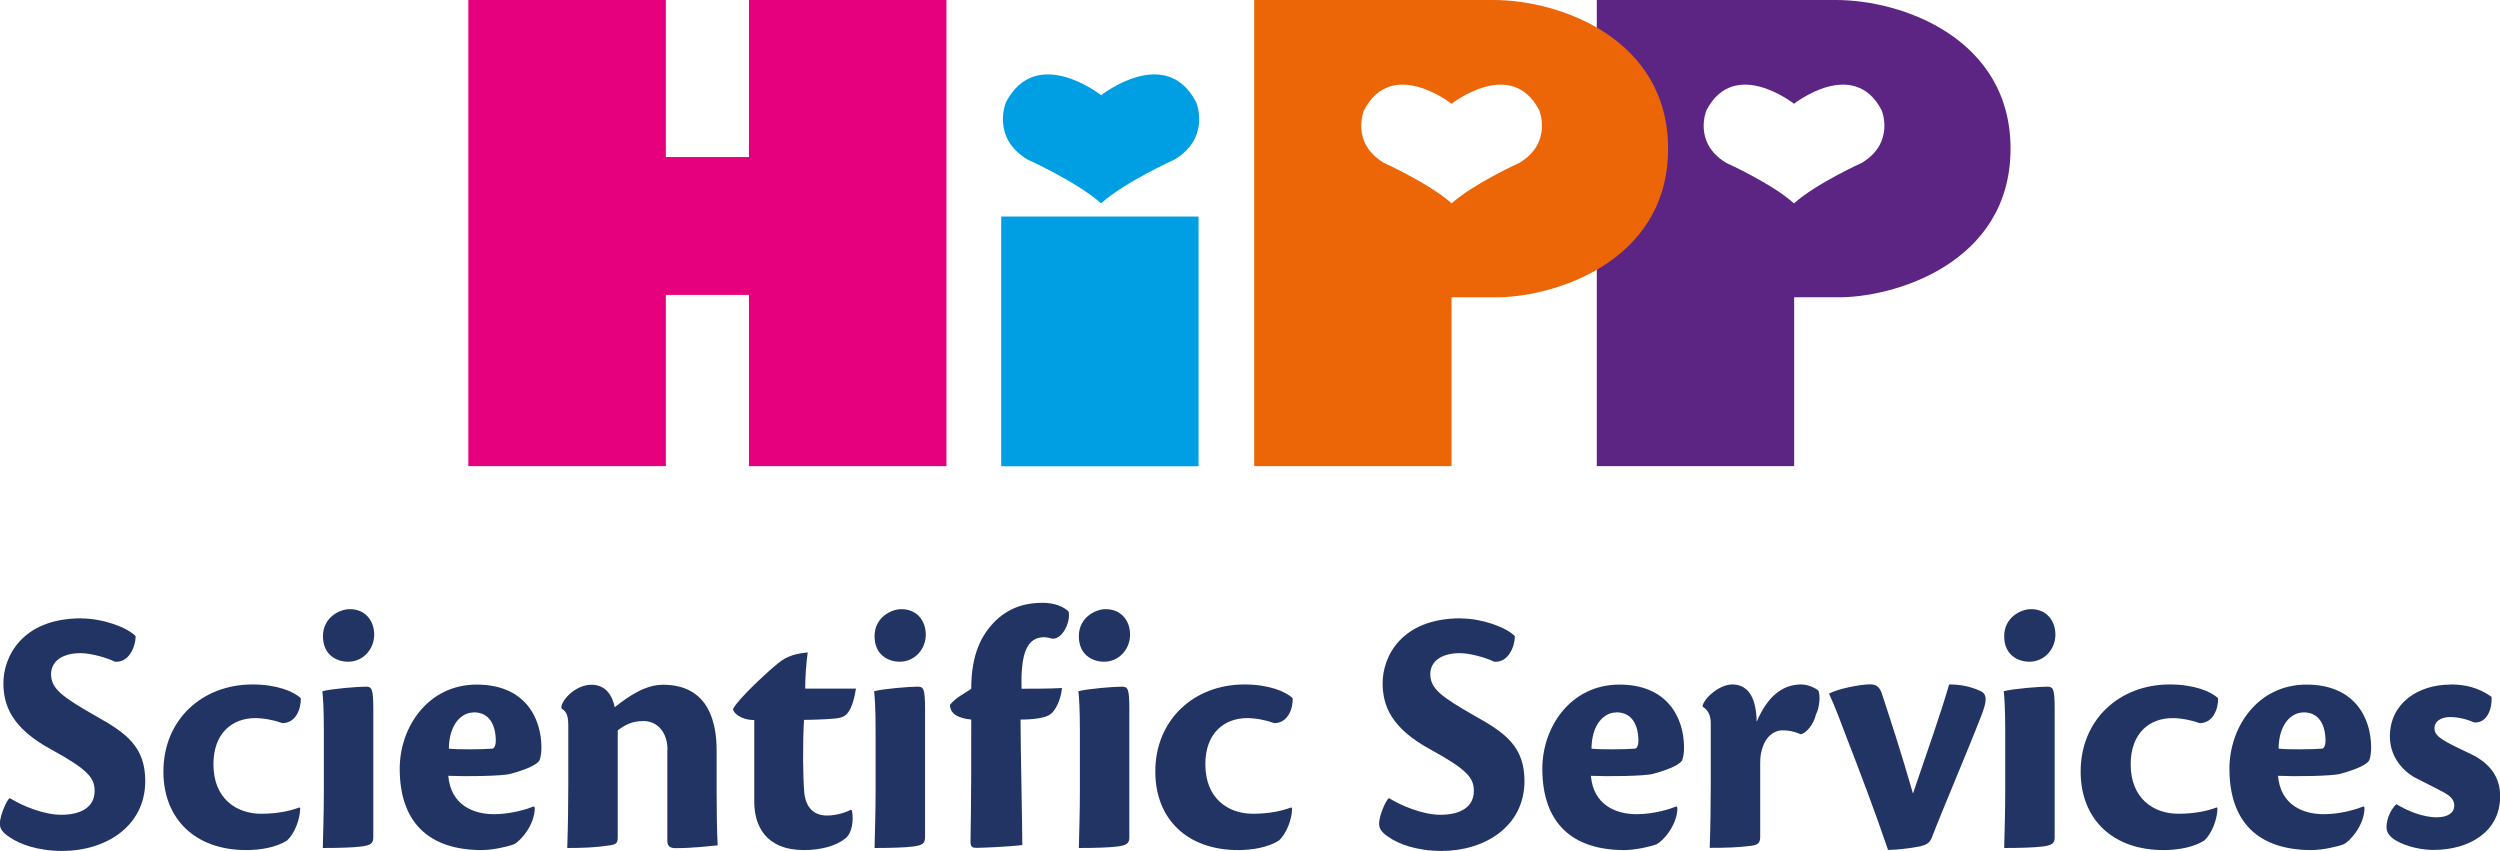
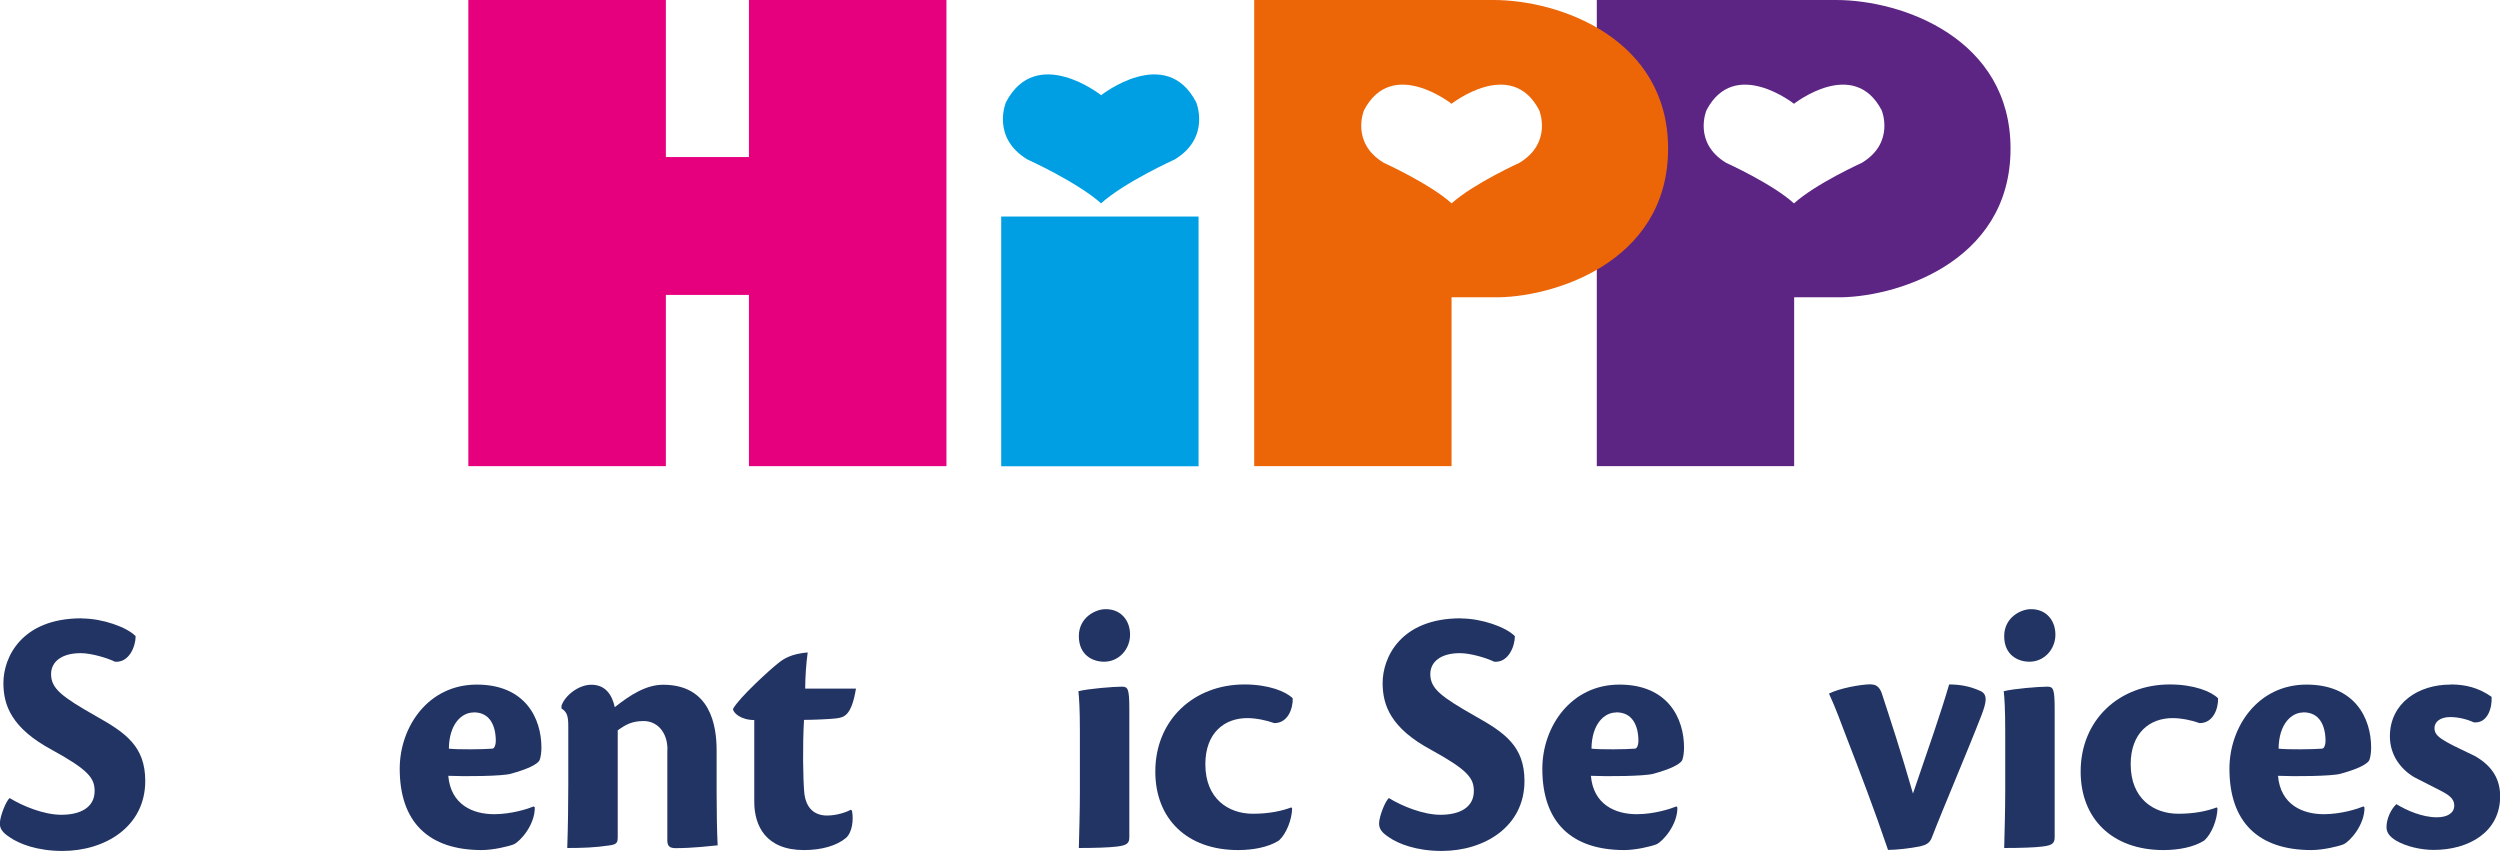
<svg xmlns="http://www.w3.org/2000/svg" id="Ebene_1" viewBox="0 0 169.37 57.66">
  <defs>
    <style>.cls-1{fill:#e6007e;}.cls-1,.cls-2,.cls-3,.cls-4,.cls-5{stroke-width:0px;}.cls-2{fill:#009fe3;fill-rule:evenodd;}.cls-3{fill:#5c2483;}.cls-4{fill:#ec6608;}.cls-5{fill:#223464;}</style>
  </defs>
  <path class="cls-3" d="M136.21,10.07c0,7.84-8.04,10.15-11.83,10.07h-2.83v11.44h-13.37V0h16.2c4.55,0,11.83,2.64,11.83,10.07M121.54,13.78c1.48-1.34,4.6-2.75,4.6-2.75,2.26-1.37,1.34-3.56,1.34-3.56-1.9-3.63-5.94-.44-5.94-.44,0,0-4.04-3.19-5.93.44,0,0-.93,2.19,1.33,3.56,0,0,3.12,1.41,4.6,2.75" />
  <path class="cls-4" d="M113.01,10.07c0,7.84-8.04,10.15-11.83,10.07h-2.84v11.44h-13.37V0h16.21c4.54,0,11.83,2.64,11.83,10.07M98.34,13.78c1.49-1.34,4.6-2.75,4.6-2.75,2.26-1.37,1.34-3.56,1.34-3.56-1.89-3.63-5.94-.44-5.94-.44,0,0-4.04-3.19-5.93.44,0,0-.93,2.19,1.34,3.56,0,0,3.11,1.41,4.6,2.75" />
  <path class="cls-2" d="M67.83,14.67h13.37v16.92h-13.37V14.67ZM74.59,13.78c1.61-1.45,5-2.98,5-2.98,2.45-1.49,1.45-3.87,1.45-3.87-2.05-3.95-6.44-.48-6.44-.48,0,0-4.39-3.47-6.45.48,0,0-1.01,2.38,1.45,3.87,0,0,3.38,1.53,5,2.98" />
  <polygon class="cls-1" points="50.74 0 50.74 10.64 45.11 10.64 45.11 0 31.73 0 31.73 31.58 45.11 31.58 45.11 19.98 50.74 19.98 50.74 31.58 64.12 31.58 64.12 0 50.74 0" />
  <path class="cls-5" d="M5.56,41.9c1.37,0,3.03.58,3.63,1.2,0,.67-.43,1.81-1.4,1.73-.53-.26-1.61-.58-2.33-.58-1.28,0-2,.58-2,1.42,0,.99.75,1.54,3.03,2.84,2.02,1.13,3.35,2.05,3.35,4.4,0,3.1-2.72,4.74-5.61,4.74-1.71,0-2.94-.48-3.59-.94-.48-.31-.65-.58-.65-.91,0-.53.46-1.61.67-1.73.89.55,2.33,1.13,3.49,1.13,1.32,0,2.26-.51,2.26-1.61,0-.87-.41-1.42-2.86-2.77-2.79-1.49-3.32-3.06-3.32-4.55,0-1.71,1.2-4.38,5.29-4.38h.02Z" />
-   <path class="cls-5" d="M20.34,54.77c-.02.77-.39,1.71-.89,2.17-.72.46-1.76.65-2.77.65-3.47,0-5.61-2.12-5.61-5.32,0-3.51,2.62-5.9,6.04-5.9,1.64,0,2.82.48,3.27.94.02.67-.31,1.68-1.25,1.68-.51-.19-1.25-.34-1.83-.34-1.56,0-2.84,1.01-2.84,3.13,0,2.33,1.56,3.35,3.23,3.35,1.11,0,1.97-.19,2.6-.43l.05.07Z" />
-   <path class="cls-5" d="M25.29,56.72c0,.43-.19.55-.82.63-.53.07-1.54.1-2.6.1.02-.99.07-2.38.07-3.8v-4.12c0-1.49-.05-2.24-.1-2.7.63-.17,2.38-.31,2.94-.31.41,0,.51.12.51,1.52v8.69ZM23.71,41.27c1.01,0,1.64.75,1.64,1.73s-.75,1.83-1.76,1.83c-.79,0-1.71-.46-1.71-1.73s1.13-1.83,1.8-1.83h.02Z" />
  <path class="cls-5" d="M36.23,54.7c.02,1.18-.99,2.31-1.42,2.5-.34.14-1.4.39-2.17.39-3.59,0-5.56-1.88-5.56-5.51,0-2.84,1.93-5.7,5.22-5.7s4.38,2.29,4.38,4.26c0,.36-.05.63-.1.79-.07.34-.91.7-1.97.99-.58.17-3.15.19-4.24.14.17,1.97,1.68,2.6,3.1,2.6,1.18,0,2.29-.36,2.7-.53l.05.07ZM32.07,48.27c-.77,0-1.64.75-1.66,2.45.63.07,2.31.05,2.94,0,.14,0,.24-.24.24-.51,0-1.06-.41-1.95-1.49-1.95h-.02Z" />
  <path class="cls-5" d="M45.22,50.78c0-1.18-.7-1.93-1.61-1.93-.82,0-1.25.26-1.76.63v7.2c0,.41-.05.53-.6.6-.94.14-1.78.17-2.82.17.05-1.47.07-2.96.07-4.33v-3.92c0-.65-.07-.96-.46-1.2v-.19c.24-.7,1.16-1.42,2.02-1.42,1.01,0,1.42.75,1.59,1.52,1.03-.82,2.12-1.52,3.27-1.52,3.2,0,3.63,2.74,3.63,4.45v2.84c0,1.2.02,2.65.07,3.59-.55.05-1.66.19-2.86.19-.38,0-.55-.14-.55-.51v-6.16Z" />
  <path class="cls-5" d="M57.72,54.92c.12.63.02,1.47-.41,1.85-.63.53-1.66.82-2.84.82-2.6,0-3.37-1.66-3.37-3.27v-5.54c-.94,0-1.44-.51-1.44-.75.41-.77,2.55-2.7,3.01-3.06.43-.36.94-.67,2.05-.77-.1.7-.17,1.71-.17,2.45h3.44c-.31,1.9-.84,1.95-1.35,2.02-.41.05-1.52.1-2.17.1-.1,1.73-.07,3.97.02,4.96.12,1.06.72,1.52,1.54,1.52.72,0,1.37-.26,1.61-.39l.07.05Z" />
-   <path class="cls-5" d="M62.67,56.72c0,.43-.19.55-.82.63-.53.07-1.54.1-2.6.1.02-.99.07-2.38.07-3.8v-4.12c0-1.49-.05-2.24-.1-2.7.63-.17,2.38-.31,2.94-.31.41,0,.51.12.51,1.52v8.69ZM61.08,41.27c1.01,0,1.64.75,1.64,1.73s-.75,1.83-1.76,1.83c-.79,0-1.71-.46-1.71-1.73s1.13-1.83,1.8-1.83h.02Z" />
  <path class="cls-5" d="M76.51,56.72c0,.43-.19.55-.82.63-.53.07-1.54.1-2.6.1.02-.99.07-2.38.07-3.8v-4.12c0-1.49-.05-2.24-.1-2.7.63-.17,2.38-.31,2.94-.31.41,0,.51.12.51,1.52v8.69ZM74.92,41.27c1.01,0,1.64.75,1.64,1.73s-.75,1.83-1.76,1.83c-.79,0-1.71-.46-1.71-1.73s1.13-1.83,1.8-1.83h.02Z" />
-   <path class="cls-5" d="M87.54,54.77c-.02.77-.39,1.71-.89,2.17-.72.46-1.76.65-2.77.65-3.47,0-5.61-2.12-5.61-5.32,0-3.51,2.62-5.9,6.04-5.9,1.64,0,2.82.48,3.27.94.02.67-.31,1.68-1.25,1.68-.51-.19-1.25-.34-1.83-.34-1.56,0-2.84,1.01-2.84,3.13,0,2.33,1.56,3.35,3.22,3.35,1.11,0,1.97-.19,2.6-.43l.05.07Z" />
+   <path class="cls-5" d="M87.54,54.77c-.02.77-.39,1.71-.89,2.17-.72.46-1.76.65-2.77.65-3.47,0-5.61-2.12-5.61-5.32,0-3.51,2.62-5.9,6.04-5.9,1.64,0,2.82.48,3.27.94.02.67-.31,1.68-1.25,1.68-.51-.19-1.25-.34-1.83-.34-1.56,0-2.84,1.01-2.84,3.13,0,2.33,1.56,3.35,3.22,3.35,1.11,0,1.97-.19,2.6-.43Z" />
  <path class="cls-5" d="M99,41.9c1.37,0,3.03.58,3.63,1.2,0,.67-.43,1.81-1.4,1.73-.53-.26-1.61-.58-2.33-.58-1.28,0-2,.58-2,1.42,0,.99.75,1.54,3.03,2.84,2.02,1.13,3.35,2.05,3.35,4.4,0,3.1-2.72,4.74-5.61,4.74-1.71,0-2.94-.48-3.59-.94-.48-.31-.65-.58-.65-.91,0-.53.46-1.61.67-1.73.89.55,2.33,1.13,3.49,1.13,1.32,0,2.26-.51,2.26-1.61,0-.87-.41-1.42-2.86-2.77-2.79-1.49-3.32-3.06-3.32-4.55,0-1.71,1.2-4.38,5.29-4.38h.02Z" />
  <path class="cls-5" d="M113.64,54.7c.02,1.18-.99,2.31-1.42,2.5-.34.14-1.4.39-2.17.39-3.59,0-5.56-1.88-5.56-5.51,0-2.84,1.93-5.7,5.22-5.7s4.38,2.29,4.38,4.26c0,.36-.05.63-.1.79-.07.34-.91.7-1.97.99-.58.17-3.15.19-4.24.14.17,1.97,1.68,2.6,3.1,2.6,1.18,0,2.29-.36,2.7-.53l.05.07ZM109.48,48.27c-.77,0-1.64.75-1.66,2.45.63.07,2.31.05,2.94,0,.14,0,.24-.24.24-.51,0-1.06-.41-1.95-1.49-1.95h-.02Z" />
-   <path class="cls-5" d="M115.35,47.79c.22-.65,1.23-1.42,2-1.42,1.2,0,1.64,1.08,1.66,2.53.7-1.64,1.68-2.53,3.03-2.53.43,0,.91.22,1.15.41.14.31.1,1.13-.17,1.64-.12.6-.65,1.28-1.03,1.32-.53-.22-.82-.26-1.25-.26-.34,0-.99.19-1.32,1.13-.12.36-.17.6-.17,1.13v4.89c0,.39-.05.6-.6.67-.96.12-1.76.14-2.82.14.05-1.47.07-2.96.07-4.36v-4.09c0-.46-.14-.87-.55-1.11v-.1Z" />
  <path class="cls-5" d="M126.78,46.37c.39,0,.58.26.7.58.58,1.78,1.3,3.95,2.12,6.81,1.03-3.01,1.9-5.49,2.45-7.39.79,0,1.44.14,2.09.43.58.24.41.84.1,1.66-1.01,2.6-2.62,6.35-3.37,8.3-.14.36-.38.48-.79.58-.7.14-1.64.24-2.17.24-.94-2.77-1.9-5.27-2.82-7.65-.36-.94-.72-1.95-1.18-2.94.65-.34,2.12-.63,2.84-.63h.02Z" />
  <path class="cls-5" d="M139.2,56.72c0,.43-.19.55-.82.63-.53.07-1.54.1-2.6.1.02-.99.07-2.38.07-3.8v-4.12c0-1.49-.05-2.24-.1-2.7.63-.17,2.38-.31,2.94-.31.41,0,.51.12.51,1.52v8.69ZM137.61,41.27c1.01,0,1.64.75,1.64,1.73s-.75,1.83-1.76,1.83c-.79,0-1.71-.46-1.71-1.73s1.13-1.83,1.8-1.83h.02Z" />
  <path class="cls-5" d="M150.23,54.77c-.02.77-.39,1.71-.89,2.17-.72.46-1.76.65-2.77.65-3.47,0-5.61-2.12-5.61-5.32,0-3.51,2.62-5.9,6.04-5.9,1.64,0,2.82.48,3.27.94.02.67-.31,1.68-1.25,1.68-.51-.19-1.25-.34-1.83-.34-1.56,0-2.84,1.01-2.84,3.13,0,2.33,1.56,3.35,3.23,3.35,1.11,0,1.97-.19,2.6-.43l.05.07Z" />
  <path class="cls-5" d="M160.19,54.7c.02,1.18-.99,2.31-1.42,2.5-.34.14-1.4.39-2.17.39-3.59,0-5.56-1.88-5.56-5.51,0-2.84,1.93-5.7,5.22-5.7s4.38,2.29,4.38,4.26c0,.36-.05.63-.1.79-.07.34-.91.7-1.97.99-.58.17-3.15.19-4.24.14.17,1.97,1.68,2.6,3.1,2.6,1.18,0,2.29-.36,2.7-.53l.05.07ZM156.03,48.27c-.77,0-1.64.75-1.66,2.45.63.07,2.31.05,2.94,0,.14,0,.24-.24.24-.51,0-1.06-.41-1.95-1.49-1.95h-.02Z" />
  <path class="cls-5" d="M166.03,46.37c.99,0,1.9.22,2.77.84.05.72-.26,1.81-1.2,1.73-.48-.22-1.06-.36-1.61-.36-.65,0-1.06.31-1.06.75s.34.65.82.94c.41.24,1.42.7,1.9.94,1.25.7,1.73,1.64,1.73,2.74,0,2.43-2.14,3.63-4.5,3.63-.84,0-1.85-.22-2.55-.63-.39-.24-.65-.51-.65-.91,0-.58.31-1.23.67-1.56.7.43,1.76.89,2.74.89.75,0,1.18-.31,1.18-.79,0-.36-.19-.63-.82-.96-.6-.31-1.23-.63-1.88-.96-.94-.55-1.66-1.52-1.66-2.77,0-2.26,1.93-3.51,4.09-3.51h.02Z" />
-   <path class="cls-5" d="M70.66,40.84c.7,0,1.35.22,1.73.58.17.67-.39,1.88-1.08,1.85-.19-.05-.43-.1-.58-.1-1.16,0-1.59,1.11-1.52,3.49.34,0,2.14,0,2.74-.05-.1.91-.48,1.56-.79,1.78-.31.24-1.11.36-2.02.36,0,1.81.12,7.2.12,8.5-.96.12-2.77.19-3.1.19-.27,0-.41-.05-.41-.41.05-2.6.05-5.51.05-8.28-.94-.1-1.44-.41-1.44-1.01.48-.55.84-.65,1.44-1.08,0-2.36.7-3.68,1.68-4.64,1.06-.99,2.21-1.18,3.15-1.18h.02Z" />
</svg>